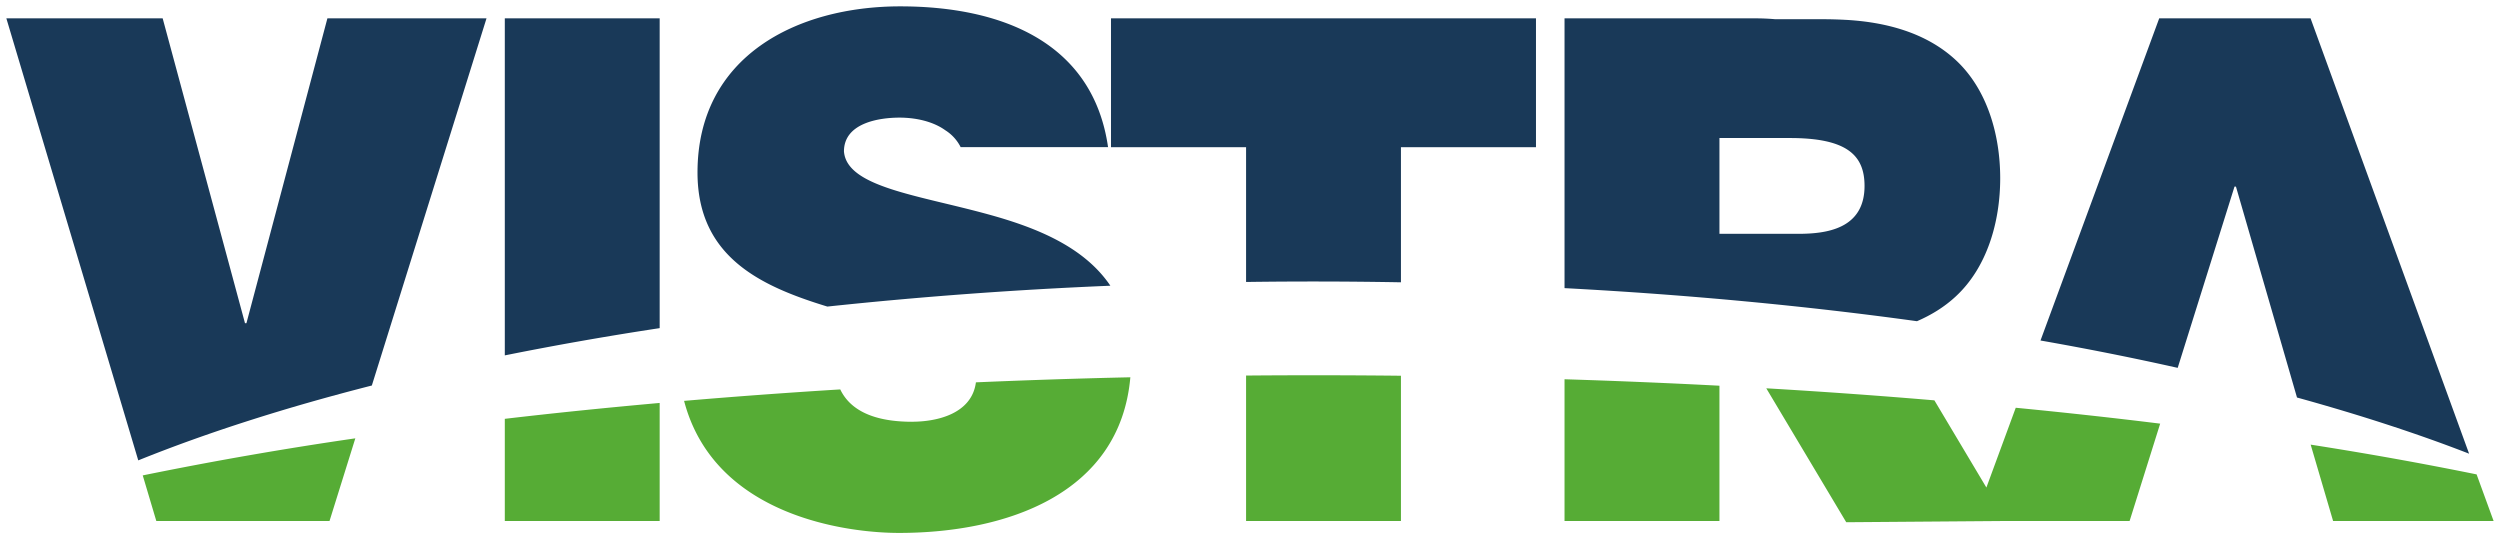
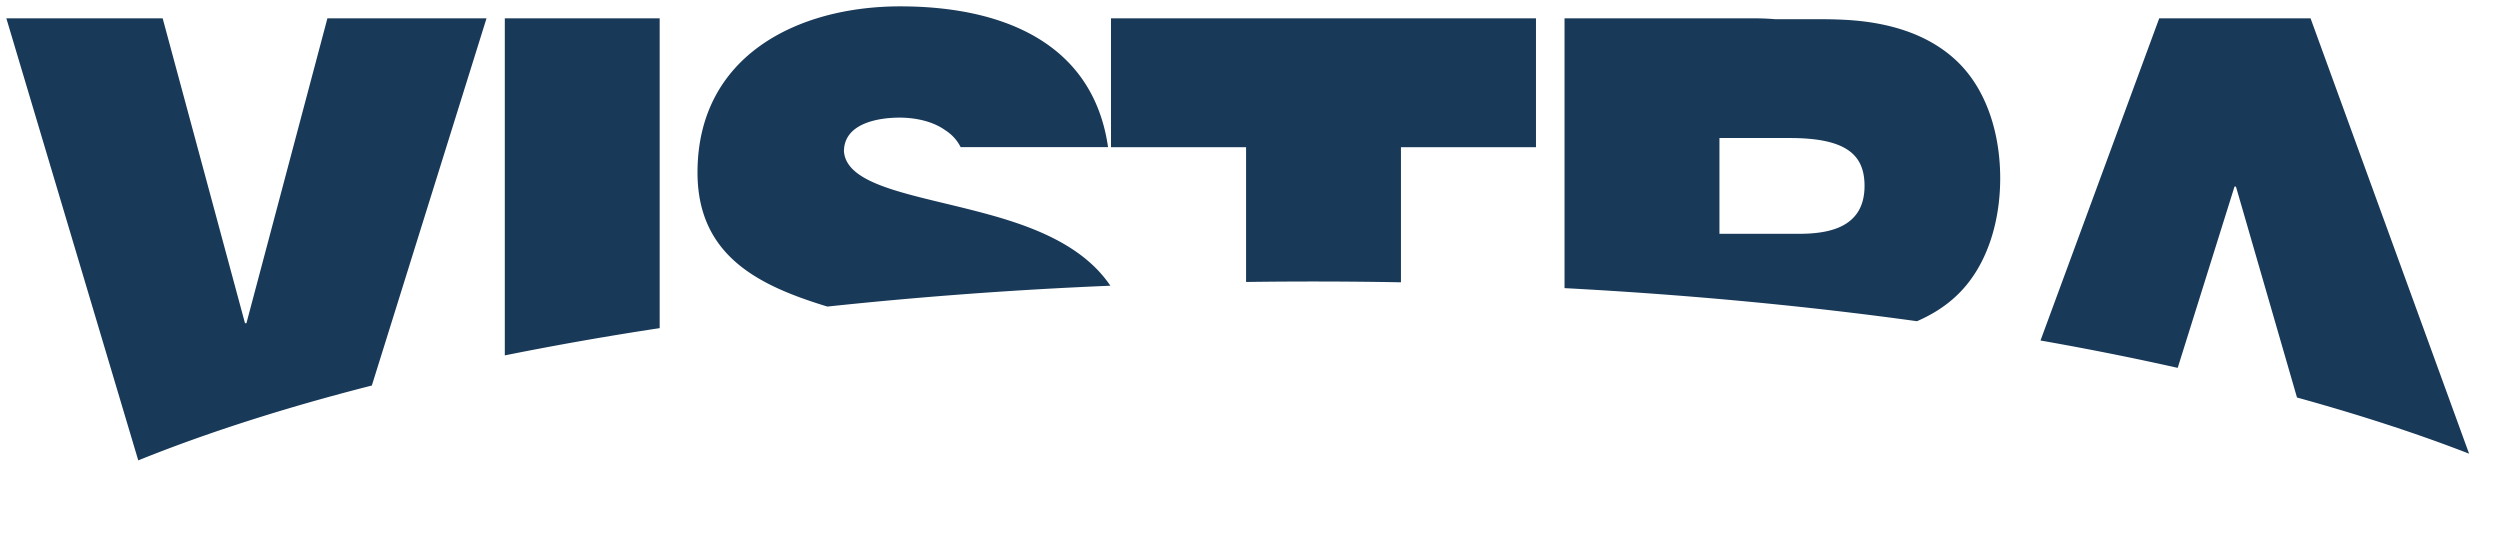
<svg xmlns="http://www.w3.org/2000/svg" width="196.273" height="42.343" viewBox="0 0 51.931 11.203">
-   <path d="M-52.991 131.73h3.217v-2.452c-1.103.099-2.177.208-3.217.33zm22.013 0h3.218v-2.81c-1.054-.055-2.128-.1-3.218-.134zm-6.615-3.021v3.021h3.217v-3.017a160.935 160.935 0 0 0-3.217-.004m-6.934.96c-.57 0-1.231-.12-1.496-.672-1.106.068-2.188.148-3.244.238.632 2.408 3.41 2.743 4.462 2.743 2.218 0 4.594-.799 4.808-3.233-1.085.024-2.155.06-3.208.105-.087.663-.827.818-1.322.818m22.312 1.367-1.08-1.811c-1.135-.096-2.3-.18-3.492-.25l1.661 2.782 3.325-.026h2.561l.635-2.022c-.97-.12-1.972-.23-3-.33zm-38.015.695h3.598l.536-1.717a78.71 78.71 0 0 0-4.416.77zm48.198-.968a76.675 76.675 0 0 0-3.447-.618l.466 1.586h3.334z" style="fill:#56ac35;fill-opacity:1;fill-rule:nonzero;stroke:none;stroke-width:.353" transform="translate(63.477 -120.908)" />
  <path d="M-52.991 128.29a68.433 68.433 0 0 1 3.217-.566v-6.435h-3.217zM-17.031 124.784l1.268 4.381c1.295.358 2.495.747 3.575 1.167l-3.293-9.043h-3.144l-2.466 6.692a61.99 61.99 0 0 1 2.85.568l1.18-3.765zM-58.358 127.621h-.03l-1.71-6.332h-3.247l2.74 9.182c1.419-.573 3.048-1.095 4.852-1.555l2.382-7.627h-3.305zM-42.919 125.369c-1.477-.41-2.968-.57-3.027-1.316 0-.586.717-.702 1.156-.702.321 0 .687.073.95.263a.885.885 0 0 1 .318.35h3.062c-.312-2.171-2.199-2.924-4.316-2.924-2.15 0-4.212 1.038-4.212 3.451 0 1.752 1.307 2.36 2.697 2.785a91.51 91.51 0 0 1 5.879-.433c-.543-.804-1.521-1.201-2.507-1.474M-26.125 125.765h-1.635v-1.99h1.464c1.194 0 1.55.364 1.55.995 0 .897-.797.995-1.38.995m3.274-3.61c-.625-.579-1.471-.788-2.272-.834a9.114 9.114 0 0 0-.523-.014h-.954a4.727 4.727 0 0 0-.41-.018h-3.967v5.604c2.564.136 5.019.369 7.321.687.29-.125.565-.291.805-.514.652-.603.924-1.55.924-2.456 0-.906-.272-1.852-.924-2.455M-40.399 123.965h2.806v2.8a99.586 99.586 0 0 1 3.217.007v-2.807h2.805v-2.677h-8.828z" style="fill:#193958;fill-opacity:1;fill-rule:nonzero;stroke:none;stroke-width:.353" transform="translate(63.477 -120.908)" />
</svg>